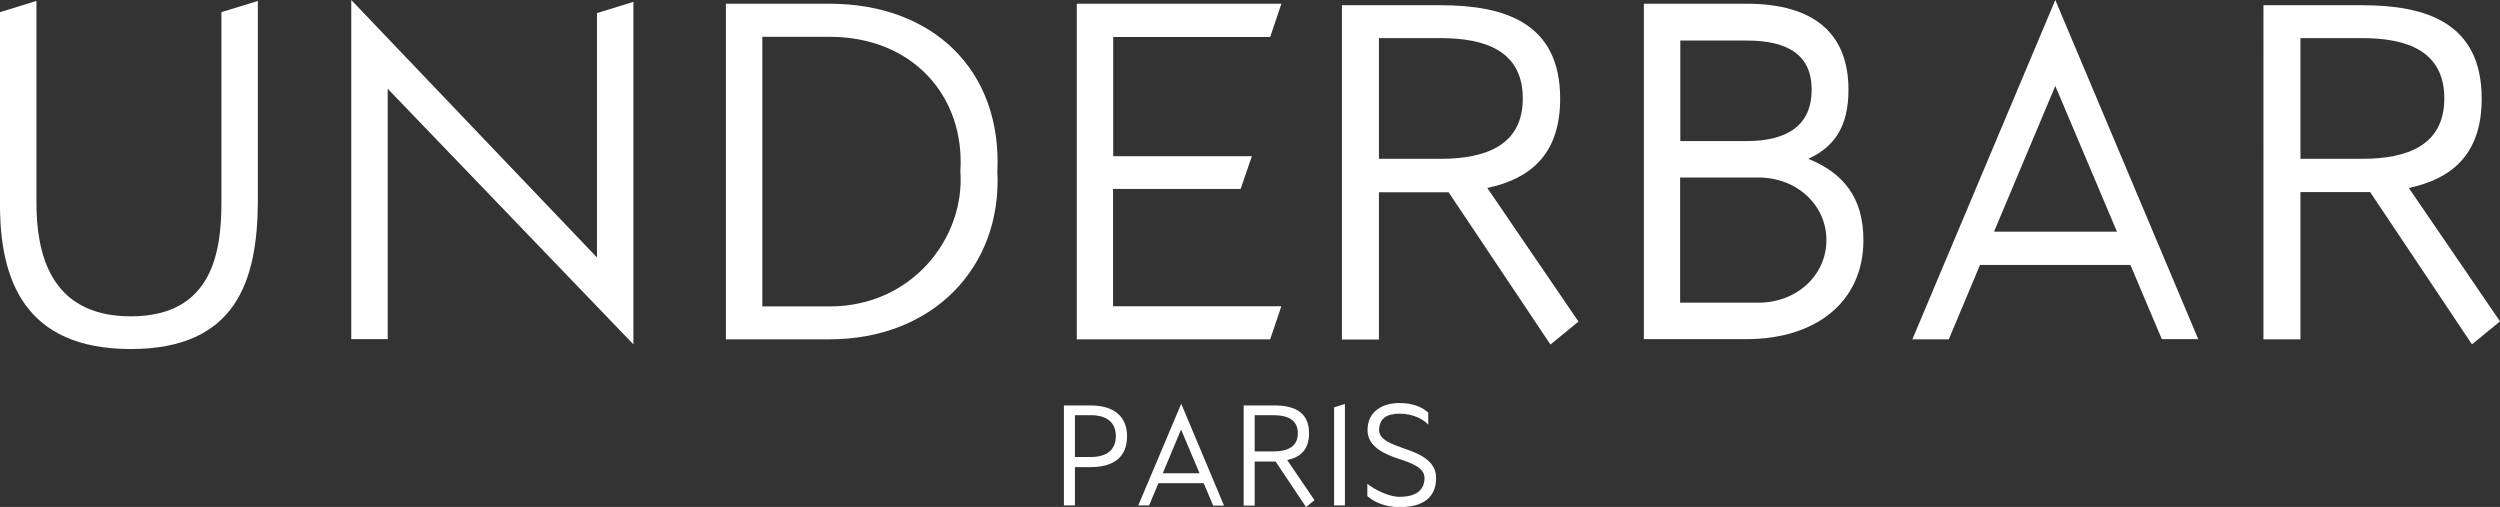
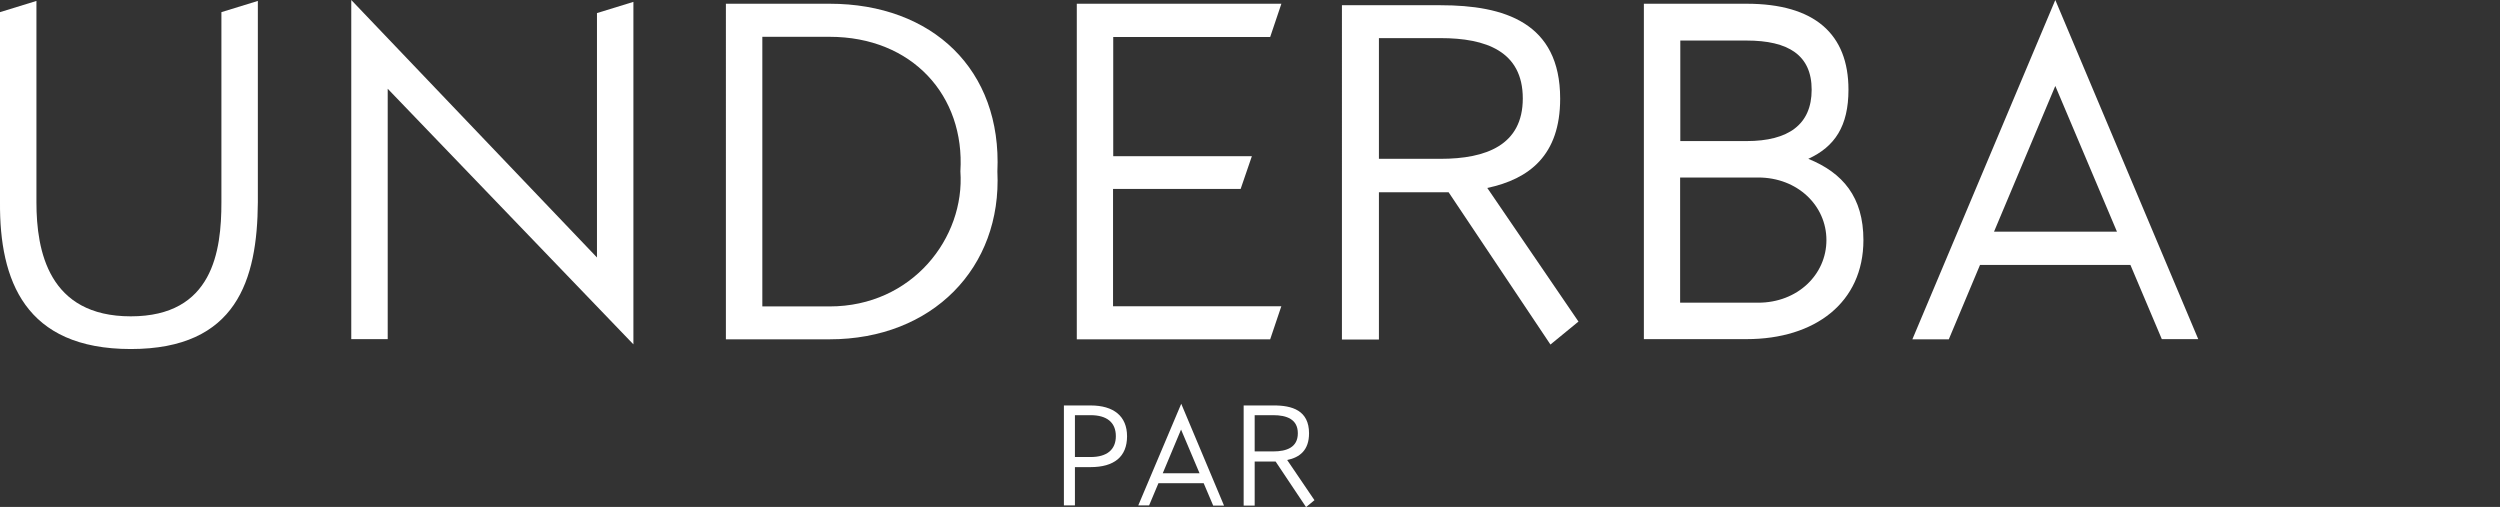
<svg xmlns="http://www.w3.org/2000/svg" version="1.1" id="Layer_1" x="0px" y="0px" viewBox="0 0 1338 271.3" style="enable-background:new 0 0 1338 271.3;" xml:space="preserve">
  <rect x="0" y="0" width="1338" height="271.3" fill="#333333" stroke="none" />
  <style type="text/css">
	.st0{fill:#FFFFFF;}
</style>
  <title>underbar_black</title>
  <g id="UNDERBAR_">
    <g>
      <path class="st0" d="M0,6.5l19.5-6v107.8c0,26,6.5,61,50.5,61s48.5-35,48.5-61V6.5l19.5-6v107.8c-0.3,41.5-11.3,78.5-68,78.5    S-0.3,150,0,108.3V6.5z" />
      <path class="st0" d="M207.5,47.5v134H188V0l131.5,137.8V7L339,1v183.3L207.5,47.5z" />
      <path class="st0" d="M533.8,91.8c2.5,51.5-34.8,89.8-89.8,89.8h-55.5V2H444C499,2,536.3,37.3,533.8,91.8z M408,164h36    c44.3,0,72.5-36.8,70-72.3c2.5-40.5-25.8-72-70-72h-36V164z" />
      <path class="st0" d="M685.8,163.8l-6,17.8H576.3V2h109.5l-6,17.8h-84v63.8H670l-6,17.5h-68.3v62.8H685.8z" />
      <path class="st0" d="M835,52.8c0,30.3-16.5,43-39,47.8l48.8,71.5l-15,12.3l-54.5-81.5H738v78.8h-19.8V2.8H771    C805,2.8,835,12,835,52.8z M738,85h33c24.3,0,44-7.3,44-32.3c0-25.3-19.8-32.3-44-32.3h-33V85z" />
      <path class="st0" d="M989.3,48c0,19.5-7.3,30.5-21.5,37c18.5,7.5,29.5,20.5,29.5,43.5c0,33.5-26,53-62.5,53h-55V2h55    C971.3,2,989.3,18.3,989.3,48z M899.3,75.5h35.5c22.3,0,34.8-8.8,34.8-27.5c0-18.5-12.5-26.3-34.8-26.3h-35.5V75.5z M899.3,162    H941c21,0,36.5-15,36.5-33.5S962,95,941,95h-41.8V162z" />
      <path class="st0" d="M1140.2,141.8h-80.5l-16.7,39.8h-19.5L1100,0l76.5,181.5H1157L1140.2,141.8z M1100,46l-32.8,78h65.8L1100,46z    " />
-       <path class="st0" d="M1328.2,52.8c0,30.3-16.5,43-39,47.8L1338,172l-15,12.3l-54.5-81.5h-37.3v78.8h-19.8V2.8h52.8    C1298.2,2.8,1328.2,12,1328.2,52.8z M1231.2,85h33c24.3,0,44-7.3,44-32.3c0-25.3-19.8-32.3-44-32.3h-33V85z" />
    </g>
  </g>
  <g id="PARIS">
    <g>
      <path class="st0" d="M603.2,233.5c0,11-7,16.5-19.5,16.5h-8.4v20.5h-5.9V217h14.3C596,217,603.2,222.7,603.2,233.5z M575.3,244.6    h8.4c8.7,0,13.5-3.9,13.5-11.2s-4.8-11.2-13.5-11.2h-8.4V244.6z" />
      <path class="st0" d="M644.2,258.6H620l-5,11.9h-5.8l23-54.4l22.9,54.5h-5.8L644.2,258.6z M632.1,229.9l-9.8,23.4H642L632.1,229.9z    " />
      <path class="st0" d="M700.6,231.9c0,9.1-5,12.9-11.7,14.3l14.6,21.5l-4.5,3.7l-16.3-24.4h-11.2v23.6h-5.9v-53.6h15.8    C691.6,216.9,700.6,219.7,700.6,231.9z M671.5,241.6h9.9c7.3,0,13.2-2.2,13.2-9.7s-5.9-9.7-13.2-9.7h-9.9V241.6z" />
-       <path class="st0" d="M714,218l5.8-1.8v54.3H714V218z" />
-       <path class="st0" d="M751.1,239.9c6.8,2.4,17.5,5.9,17.5,15.8c0,10.3-6.5,15.7-19.7,15.7c-7.9,0-13.7-2.9-17.1-5.9v-6.6    c3.4,2.9,11.4,7,17.1,7c9.8,0,13.5-4.2,13.5-10.1c0-5.8-7.7-8.2-14.3-10.4c-6.1-2.1-16.2-5.9-16.2-15.1c0-10.7,8.7-14.6,17.2-14.6    c7.8,0,12.8,2.7,15.3,5.2v6.4c-2.5-2.8-8-5.9-15.3-5.9c-7,0-11,2.6-11,9C738.2,235.4,745,237.7,751.1,239.9z" />
    </g>
  </g>
</svg>